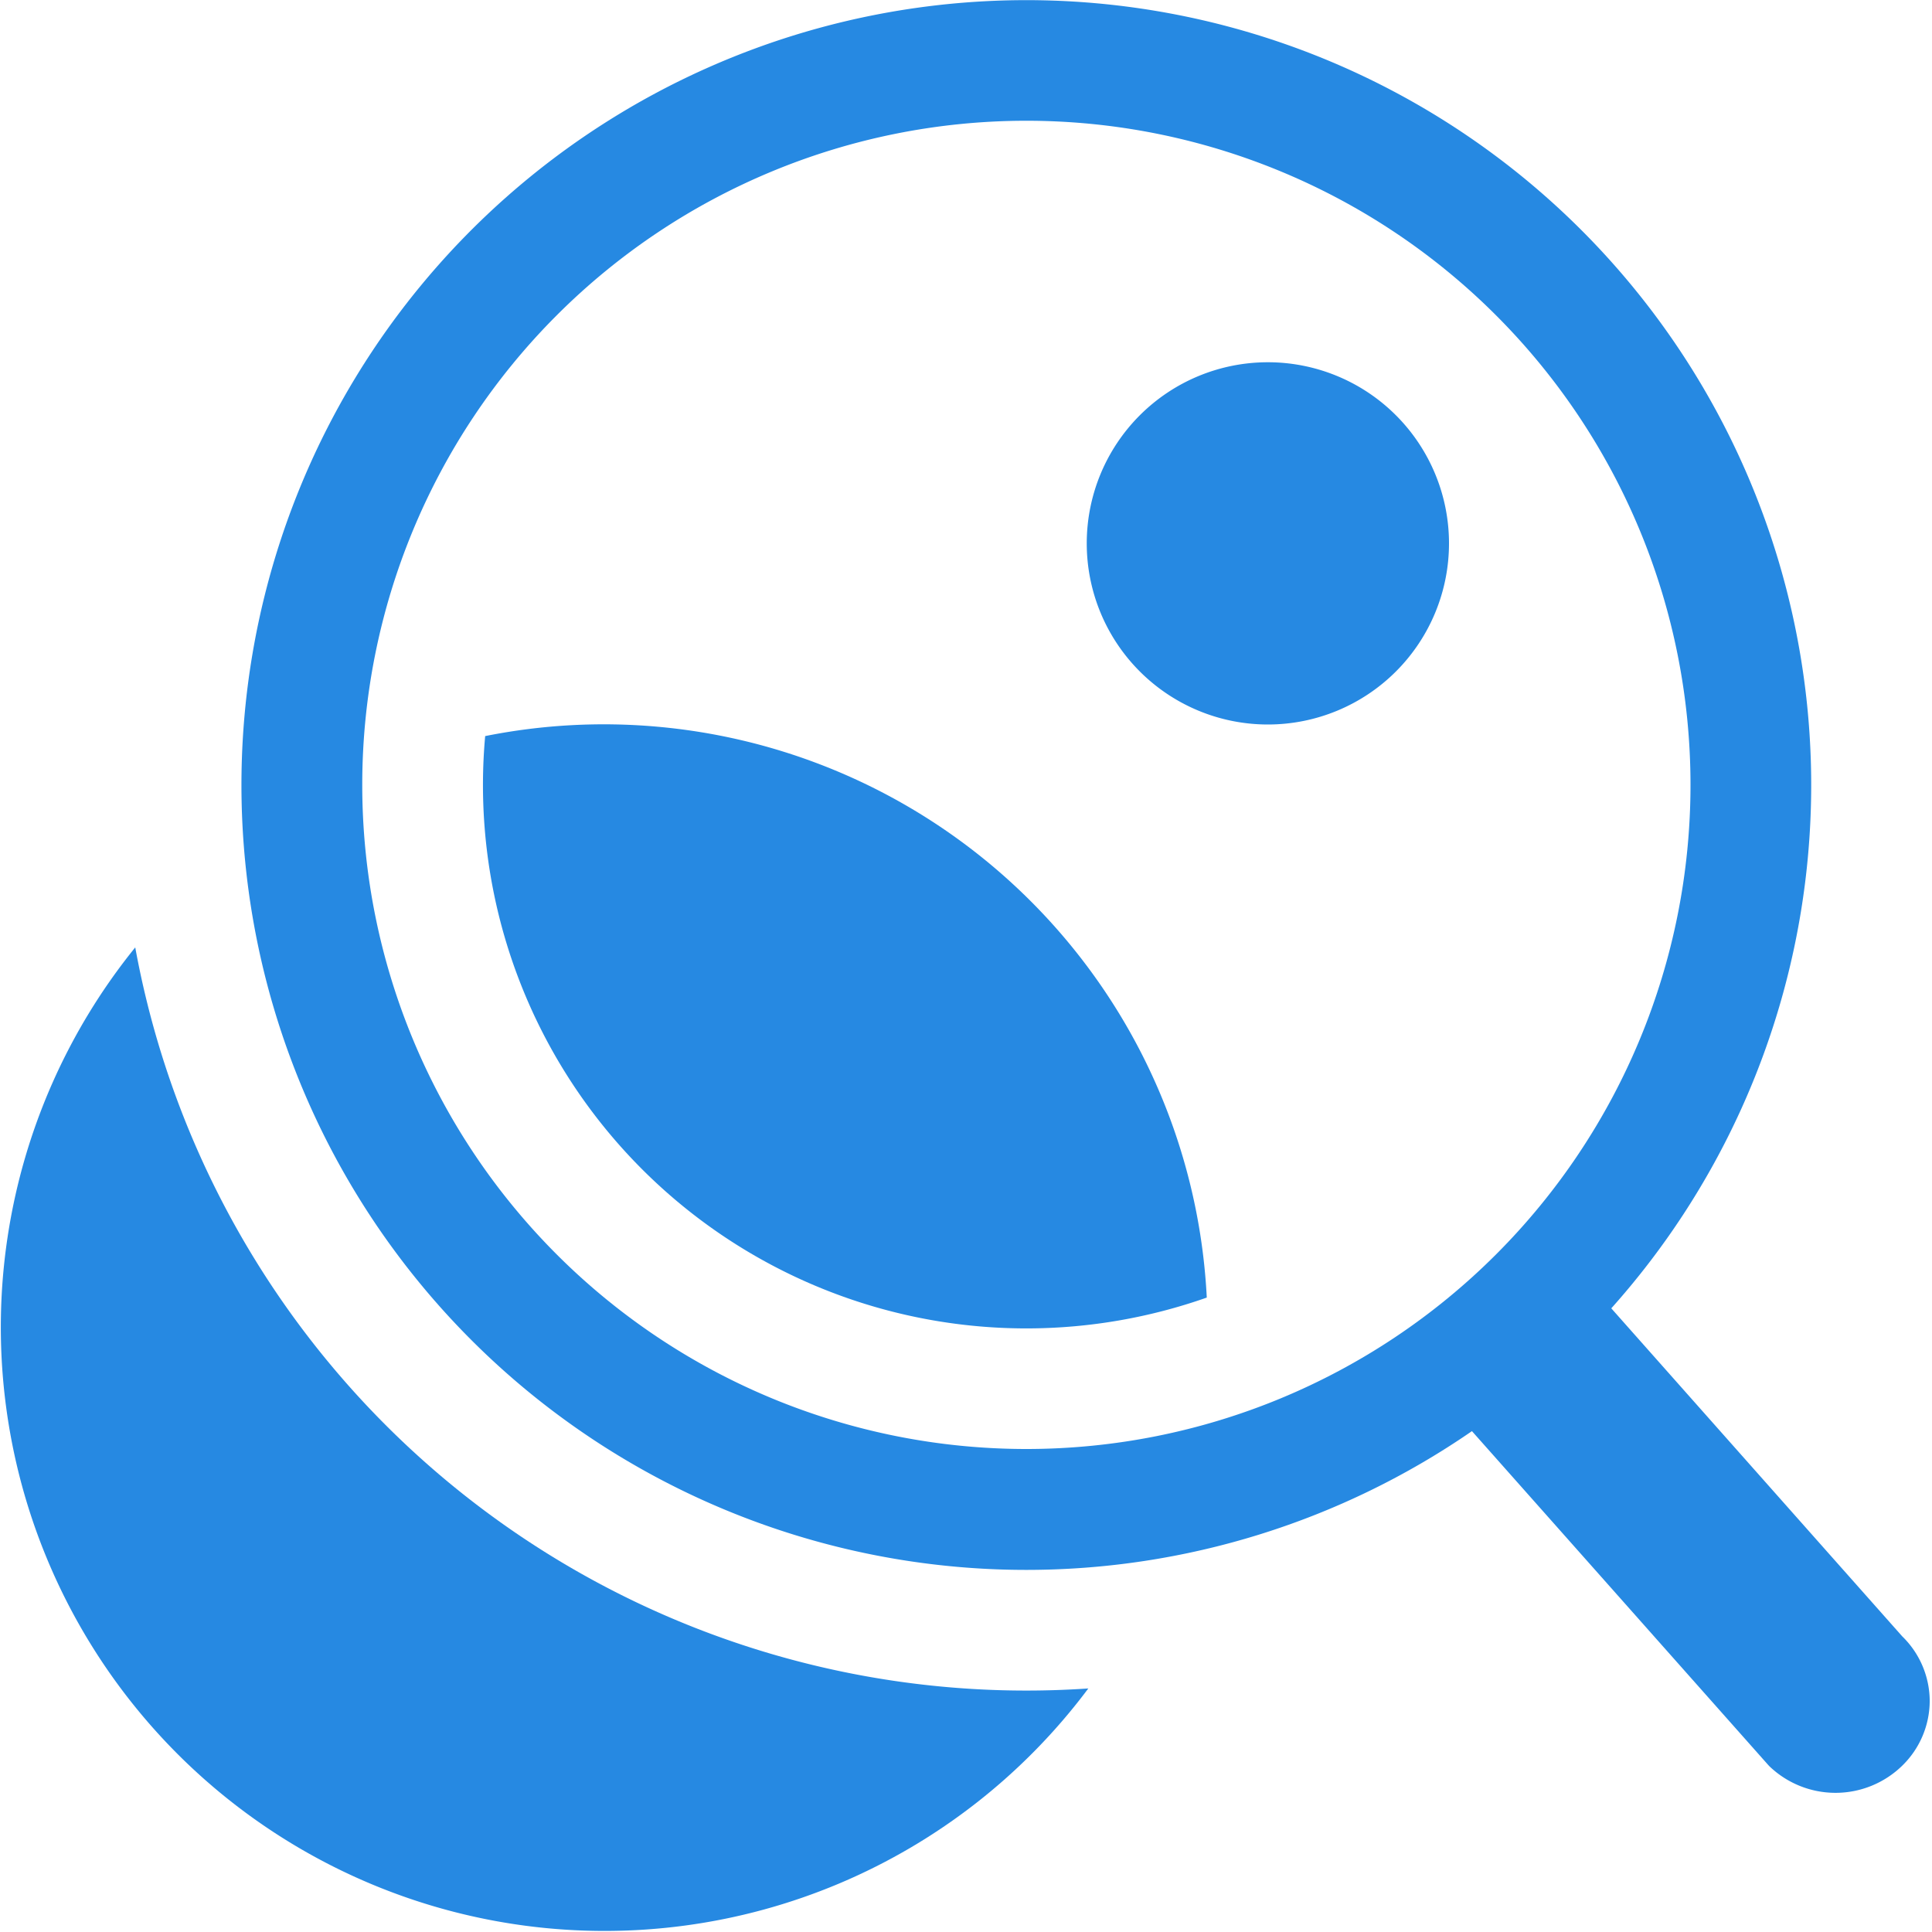
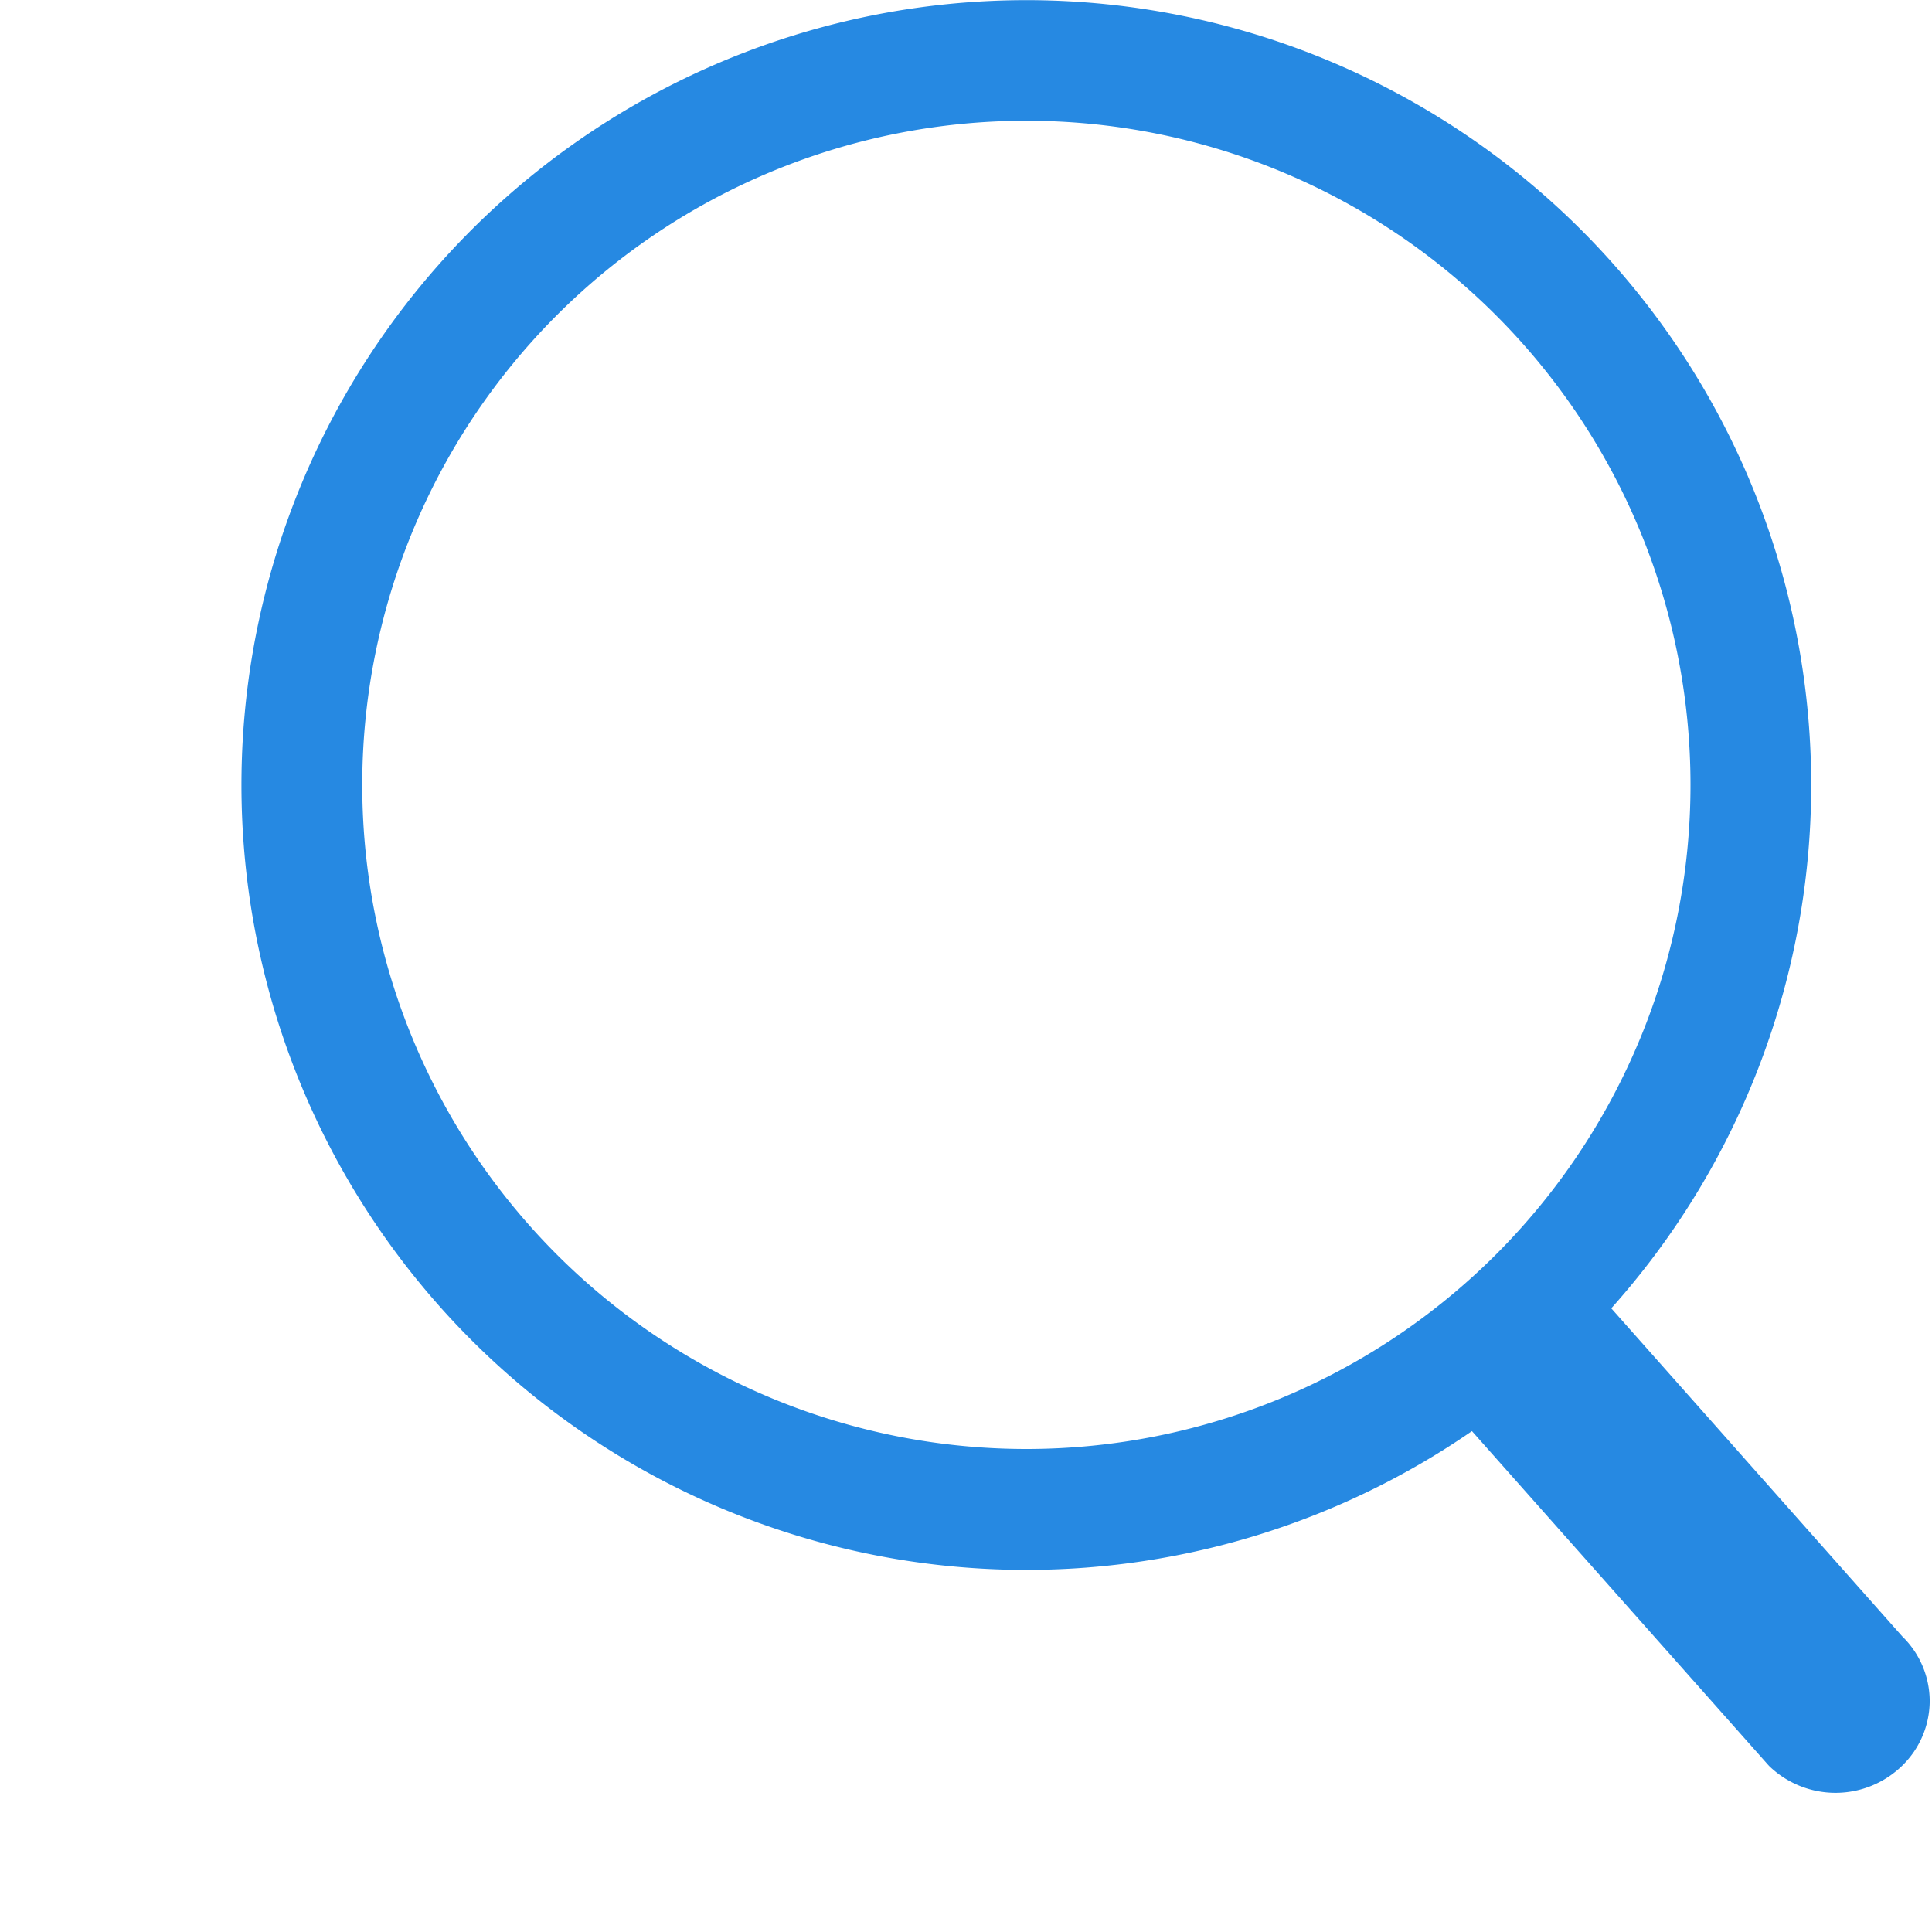
<svg xmlns="http://www.w3.org/2000/svg" width="16" height="16" class="yc-icon ServiceIcon navigation-items__icon" fill="#2689e2" stroke="none">
-   <path d="M10.5 6a1.5 1.5 0 100-3 1.5 1.5 0 000 3zm-6.482.096a5 5 0 015.976 4.65 4.5 4.5 0 01-5.976-4.65zm4.995 7.887A7.502 7.502 0 011.12 7.846a5 5 0 107.893 6.137z" fill="#2689e2" />
  <path fill-rule="evenodd" clip-rule="evenodd" d="M12.19 11.852a6.5 6.5 0 111.154-1.017l2.409 2.716a.75.75 0 01.228.537.75.75 0 01-.229.536.791.791 0 01-1.102 0l-2.46-2.772zM14 6.5a5.5 5.5 0 11-11 0 5.5 5.5 0 0111 0z" fill="#2689e2" />
</svg>